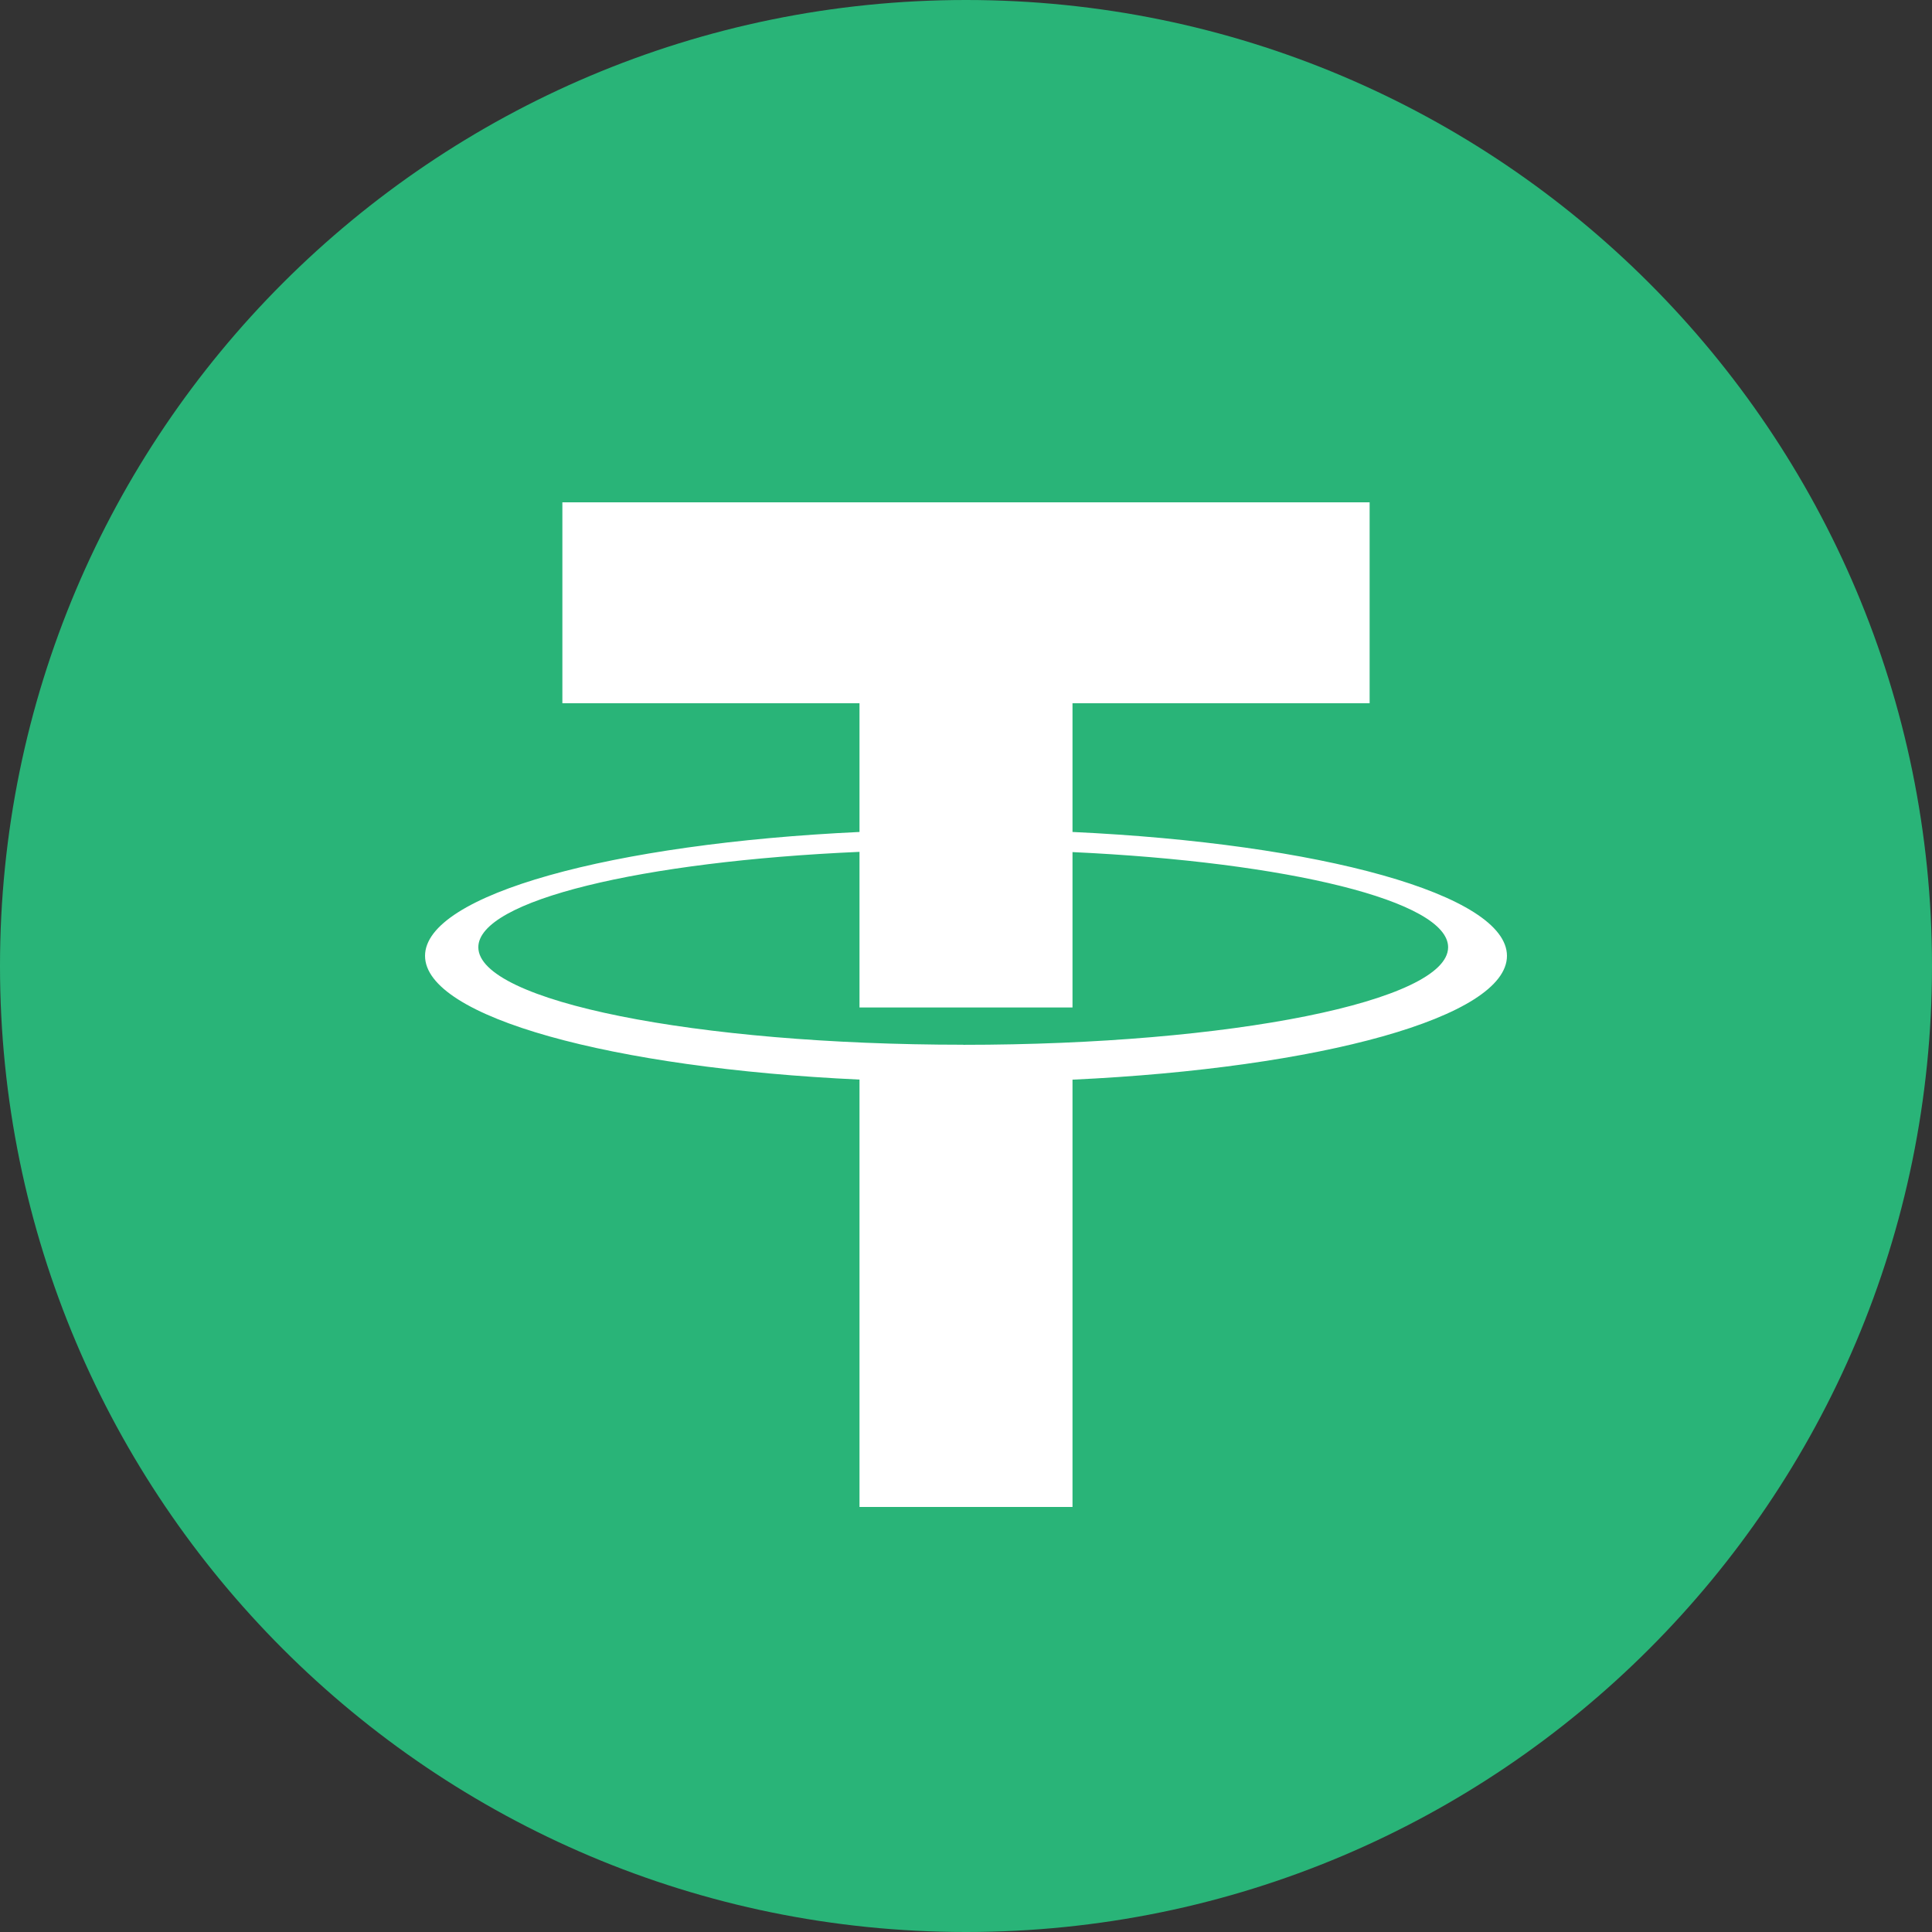
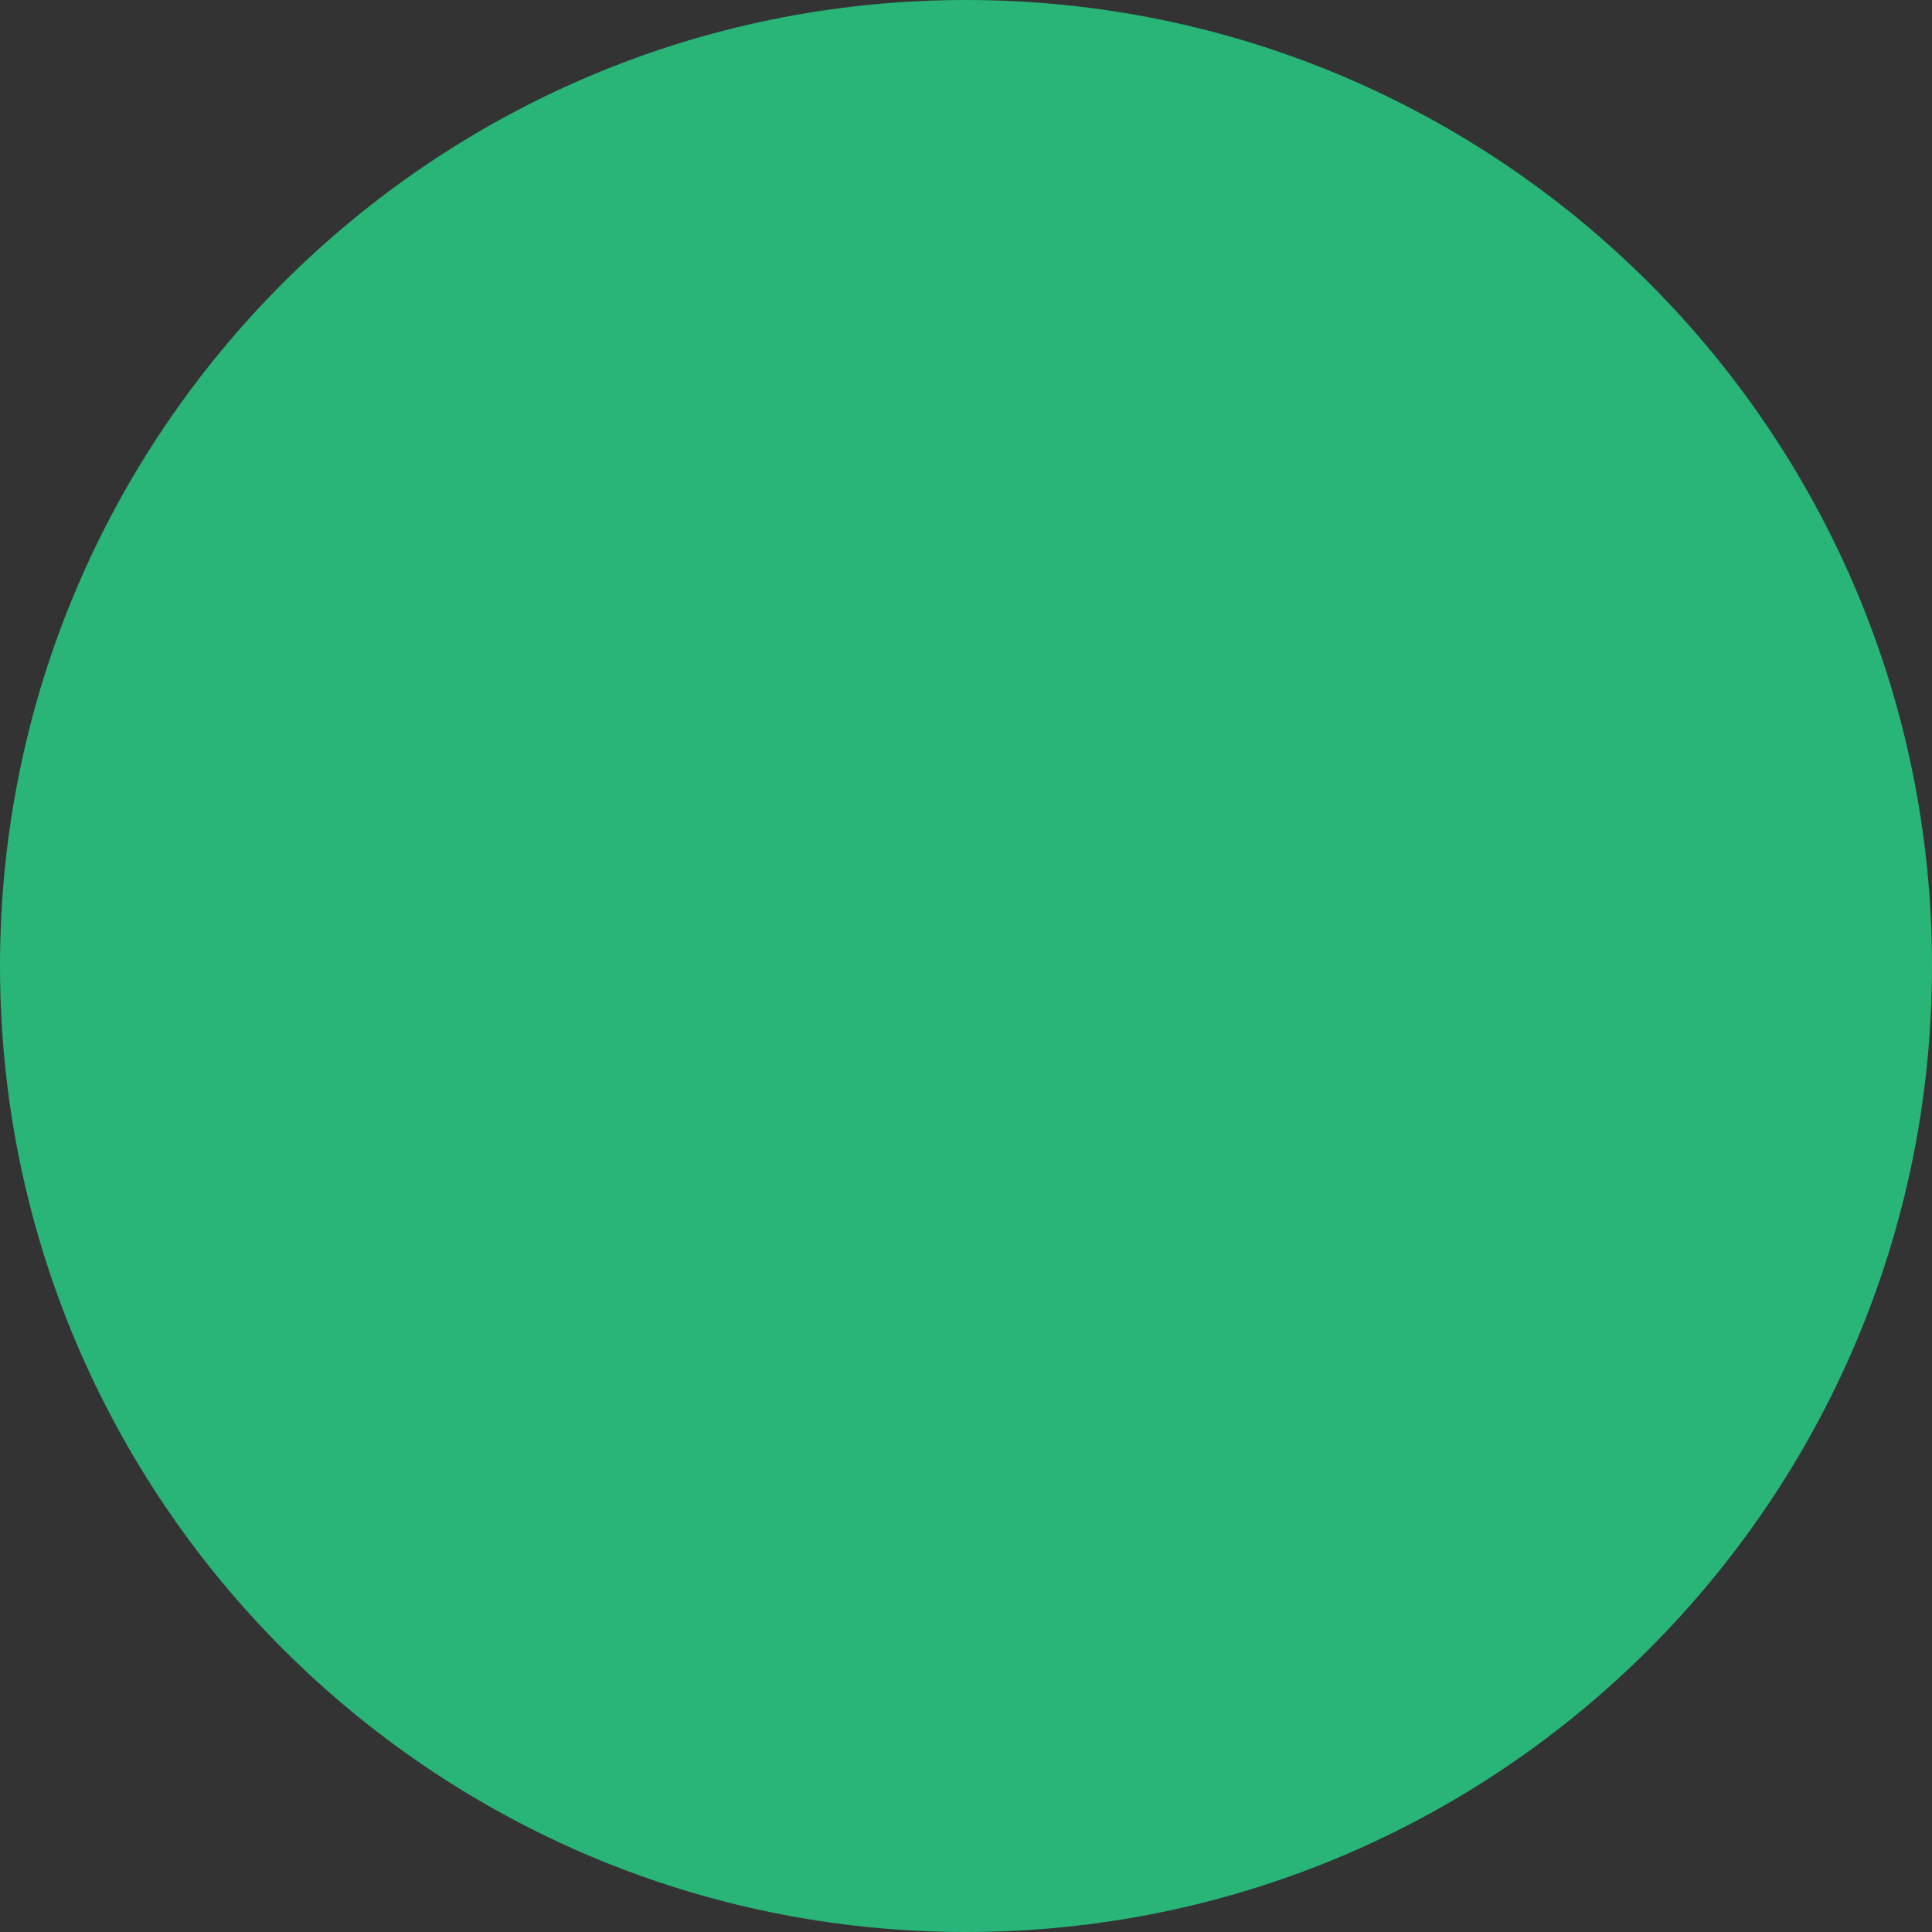
<svg xmlns="http://www.w3.org/2000/svg" width="24" height="24" viewBox="0 0 24 24" fill="none">
  <rect x="0" y="0" width="24" height="24" fill="#333333" stroke="none" />
  <g clip-path="url(#clip0_857_10179)">
    <path d="M12 0C18.627 0 24 5.373 24 12C24 18.627 18.627 24 12 24C5.373 24 0 18.627 0 12C0 5.373 5.373 0 12 0Z" fill="#29B478" />
-     <path d="M13.323 10.335V8.736H17.014V6.24H6.986V8.736H10.677V10.335C7.599 10.479 5.28 11.113 5.28 11.874C5.28 12.635 7.599 13.268 10.677 13.411V18.72H13.323V13.412C16.401 13.268 18.72 12.635 18.72 11.874C18.72 11.113 16.401 10.478 13.323 10.335V10.335ZM11.966 12.978C8.638 12.978 5.942 12.436 5.942 11.767C5.942 11.186 7.968 10.701 10.677 10.582V12.515H13.323V10.585C15.995 10.709 17.989 11.192 17.989 11.767C17.989 12.435 15.292 12.979 11.966 12.979V12.978V12.978Z" fill="white" />
  </g>
  <defs>
    <clipPath id="clip0_857_10179">
      <rect width="24" height="24" fill="white" />
    </clipPath>
  </defs>
</svg>